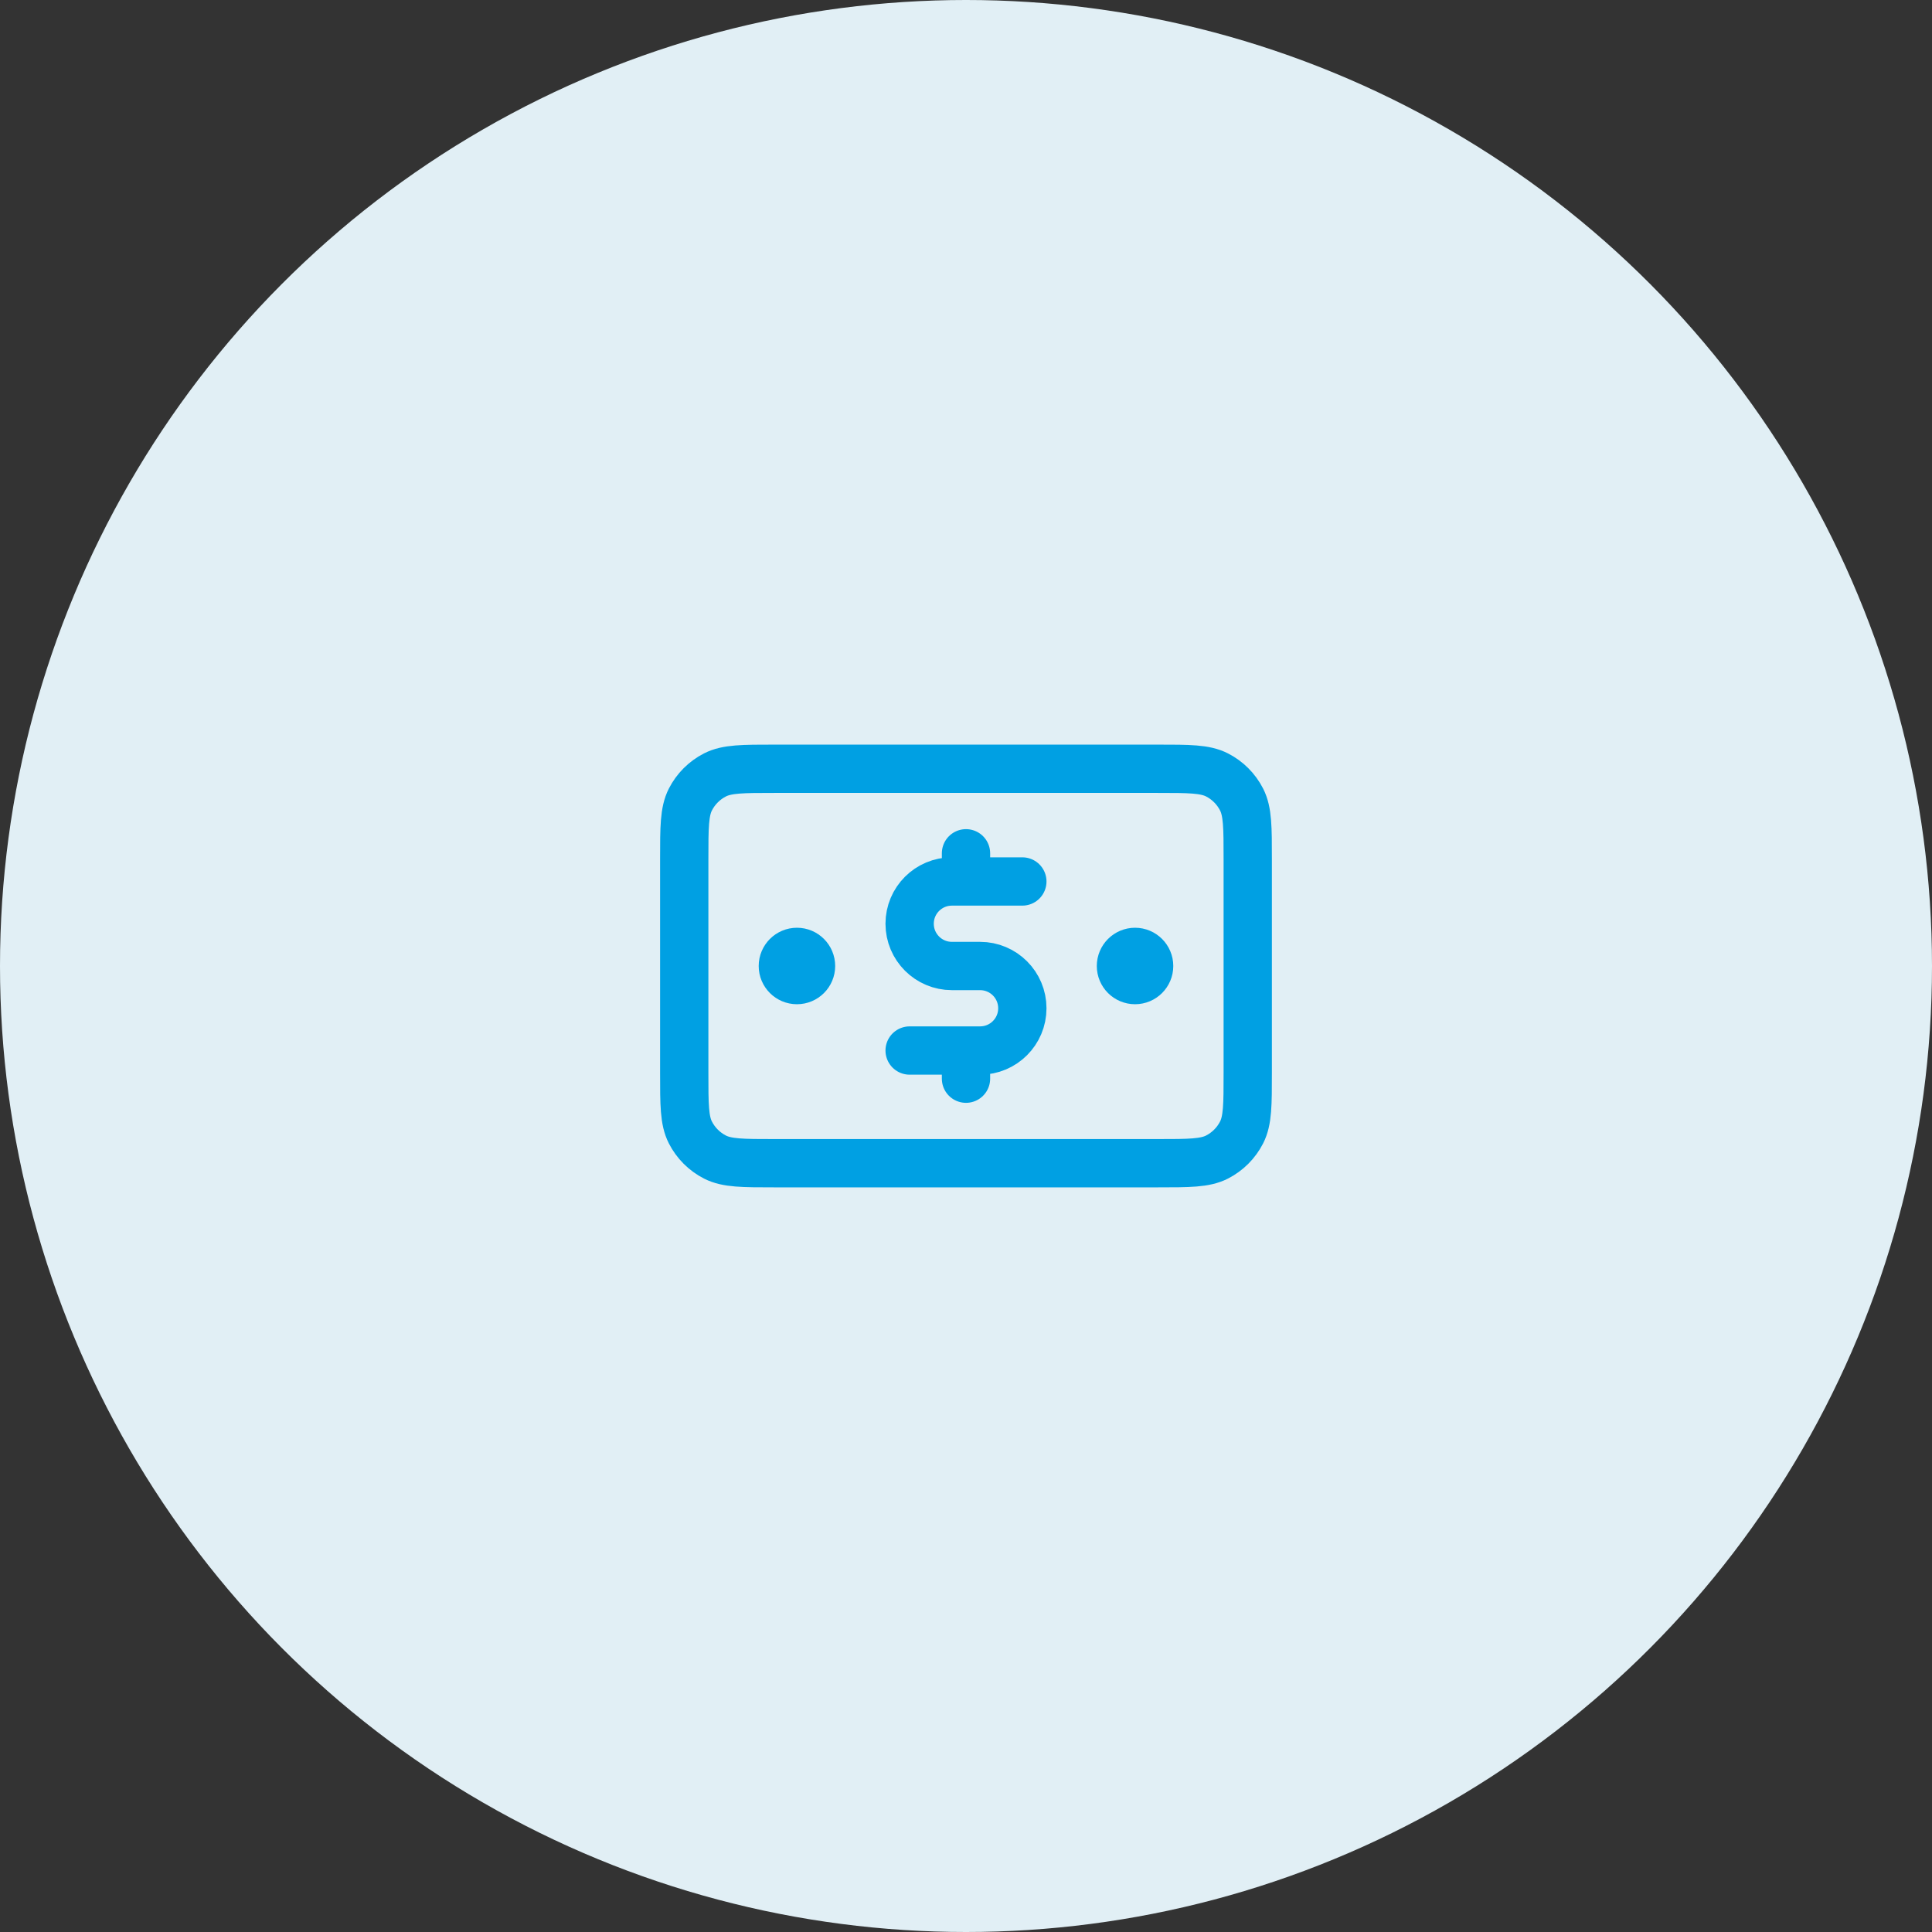
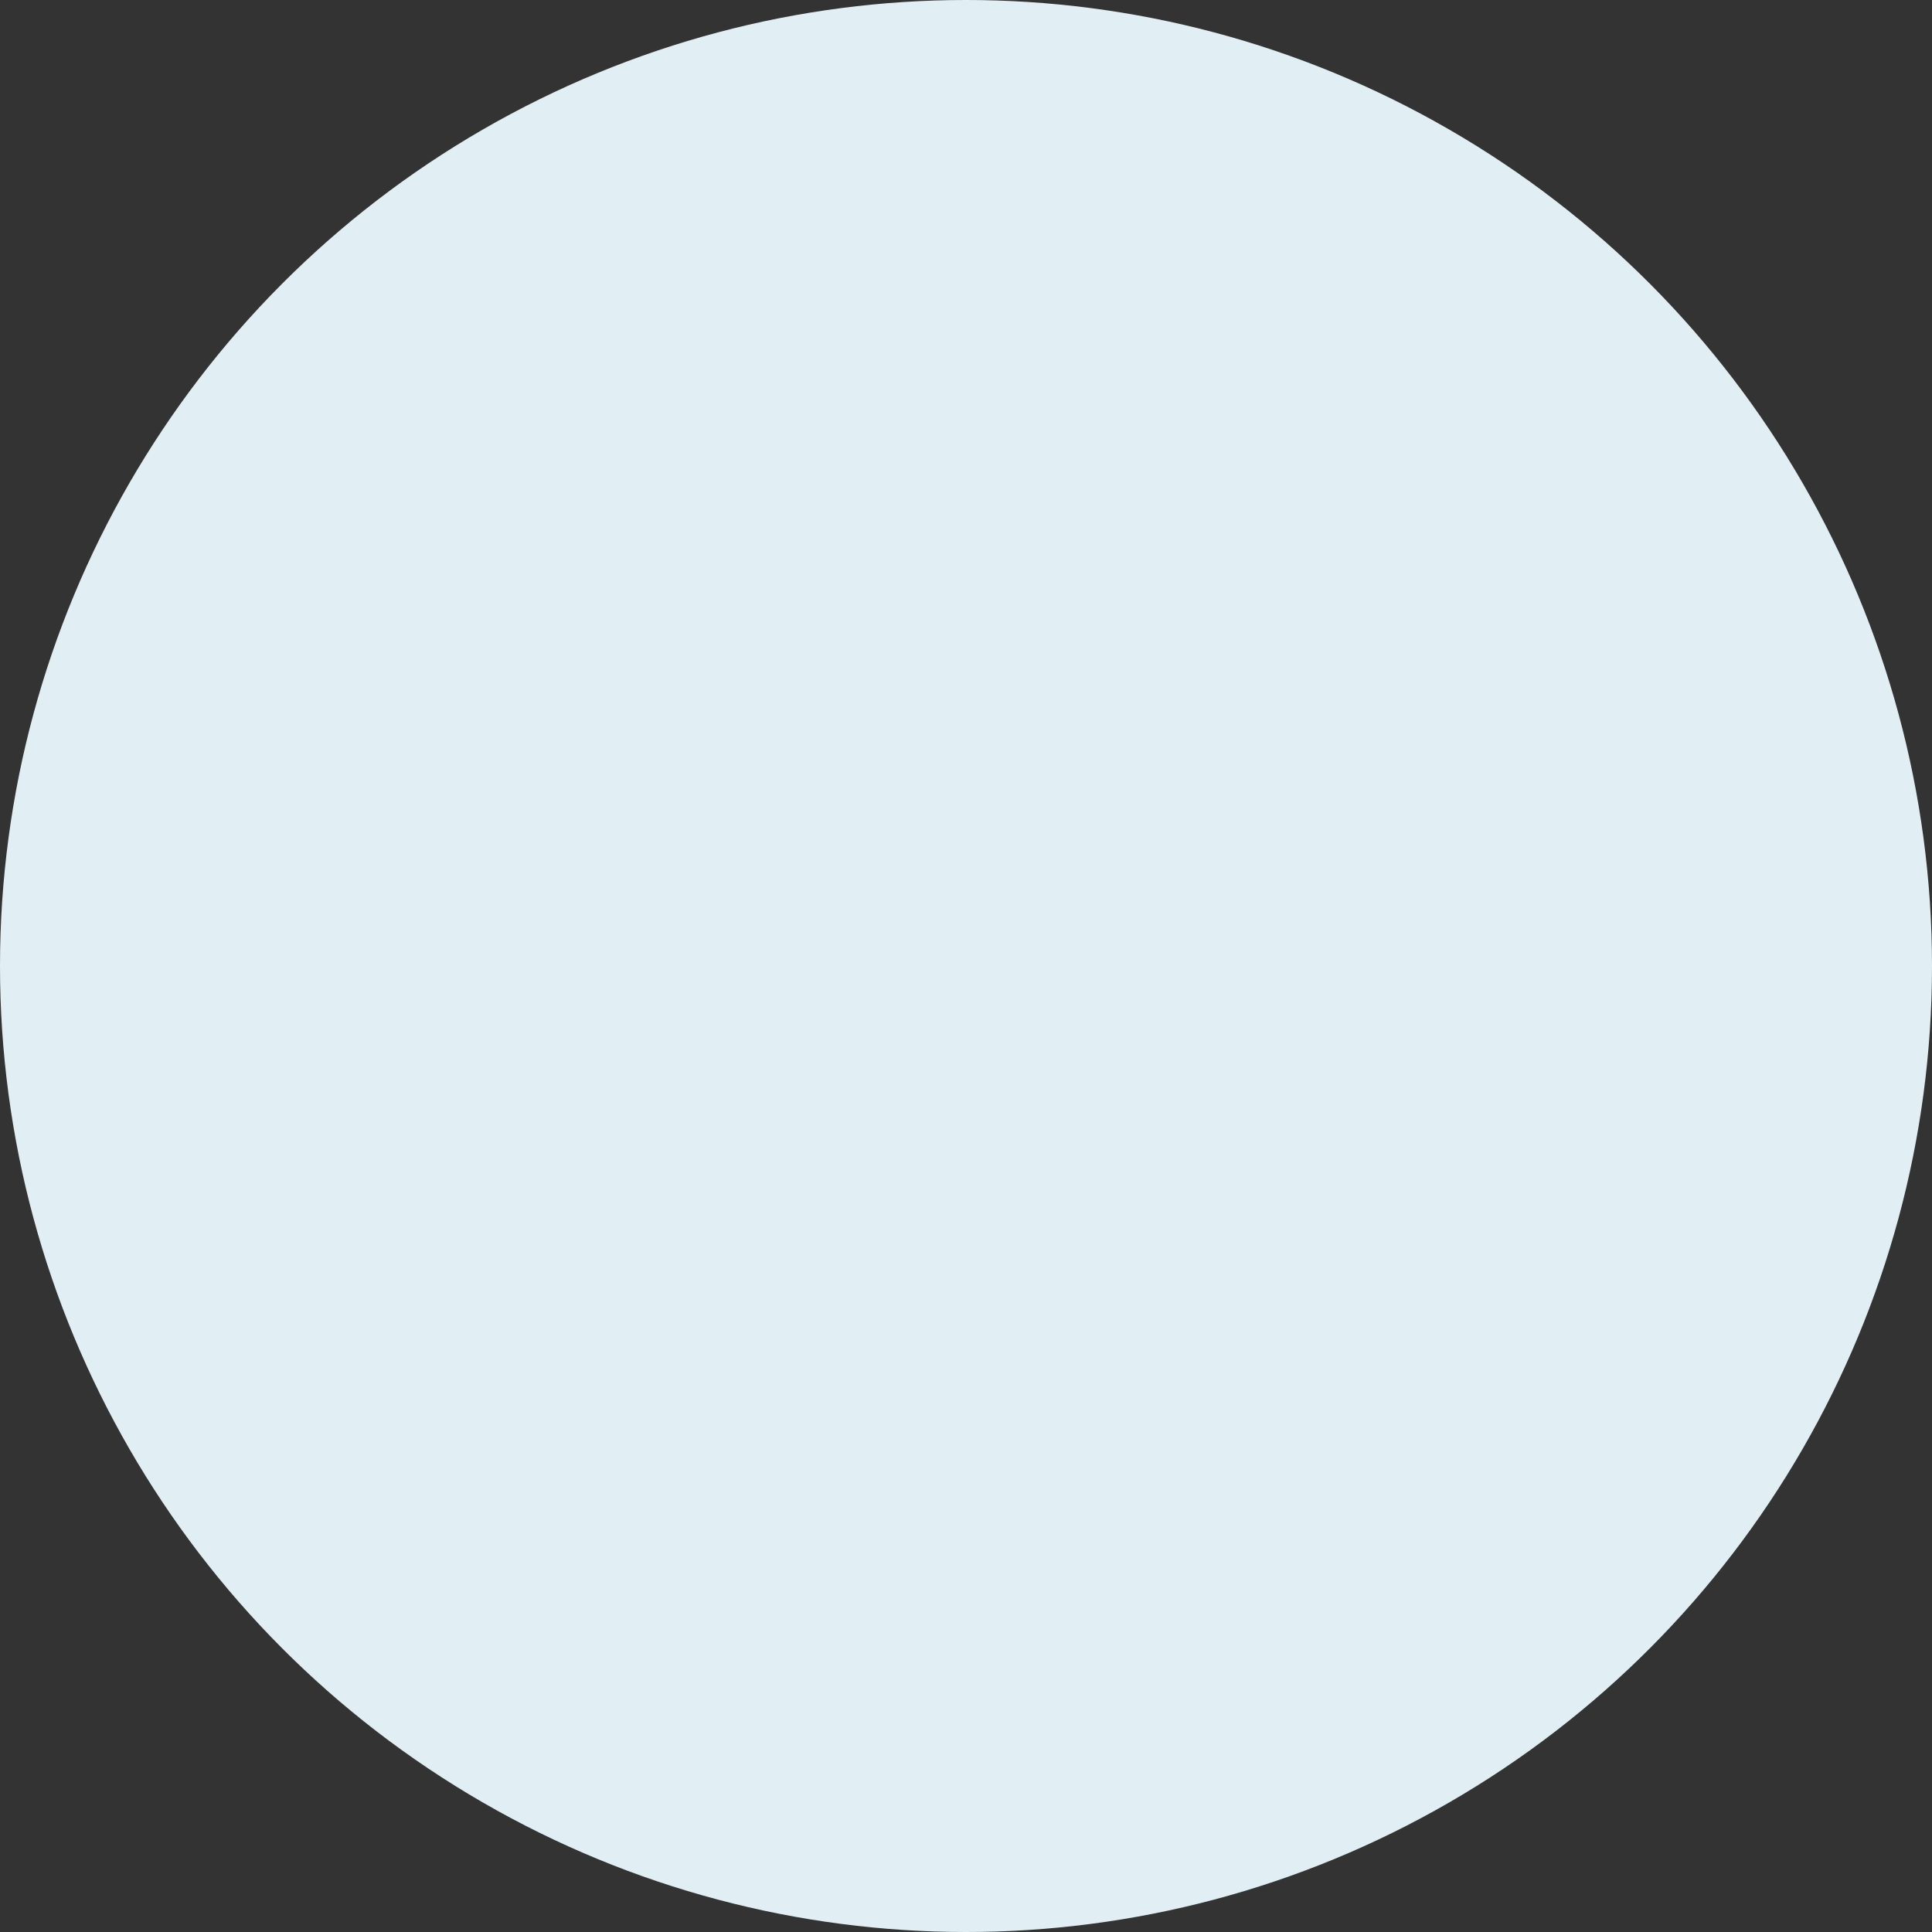
<svg xmlns="http://www.w3.org/2000/svg" width="80" height="80" viewBox="0 0 80 80" fill="none">
  <rect x="0" y="0" width="80" height="80" fill="#333333" stroke="none" />
  <circle cx="40" cy="40" r="40" fill="#E1EFF5" />
-   <path d="M42.333 36.5H39.416C38.45 36.5 37.666 37.283 37.666 38.25C37.666 39.216 38.45 40 39.416 40H40.583C41.55 40 42.333 40.783 42.333 41.75C42.333 42.716 41.55 43.5 40.583 43.5H37.666M40 35.333V36.5M40 43.5V44.666M47 40H47.011M33 40H33.011M28.333 35.566L28.333 44.433C28.333 45.74 28.333 46.393 28.587 46.892C28.811 47.331 29.168 47.688 29.607 47.912C30.106 48.166 30.76 48.166 32.066 48.166L47.933 48.166C49.24 48.166 49.893 48.166 50.392 47.912C50.831 47.688 51.188 47.331 51.412 46.892C51.666 46.393 51.666 45.74 51.666 44.433V35.566C51.666 34.26 51.666 33.606 51.412 33.107C51.188 32.668 50.831 32.311 50.392 32.087C49.893 31.833 49.24 31.833 47.933 31.833L32.066 31.833C30.76 31.833 30.106 31.833 29.607 32.087C29.168 32.311 28.811 32.668 28.587 33.107C28.333 33.606 28.333 34.26 28.333 35.566ZM47.583 40C47.583 40.322 47.322 40.583 47 40.583C46.678 40.583 46.416 40.322 46.416 40C46.416 39.678 46.678 39.416 47 39.416C47.322 39.416 47.583 39.678 47.583 40ZM33.583 40C33.583 40.322 33.322 40.583 33 40.583C32.678 40.583 32.416 40.322 32.416 40C32.416 39.678 32.678 39.416 33 39.416C33.322 39.416 33.583 39.678 33.583 40Z" stroke="#00A0E3" stroke-width="2" stroke-linecap="round" stroke-linejoin="round" />
</svg>